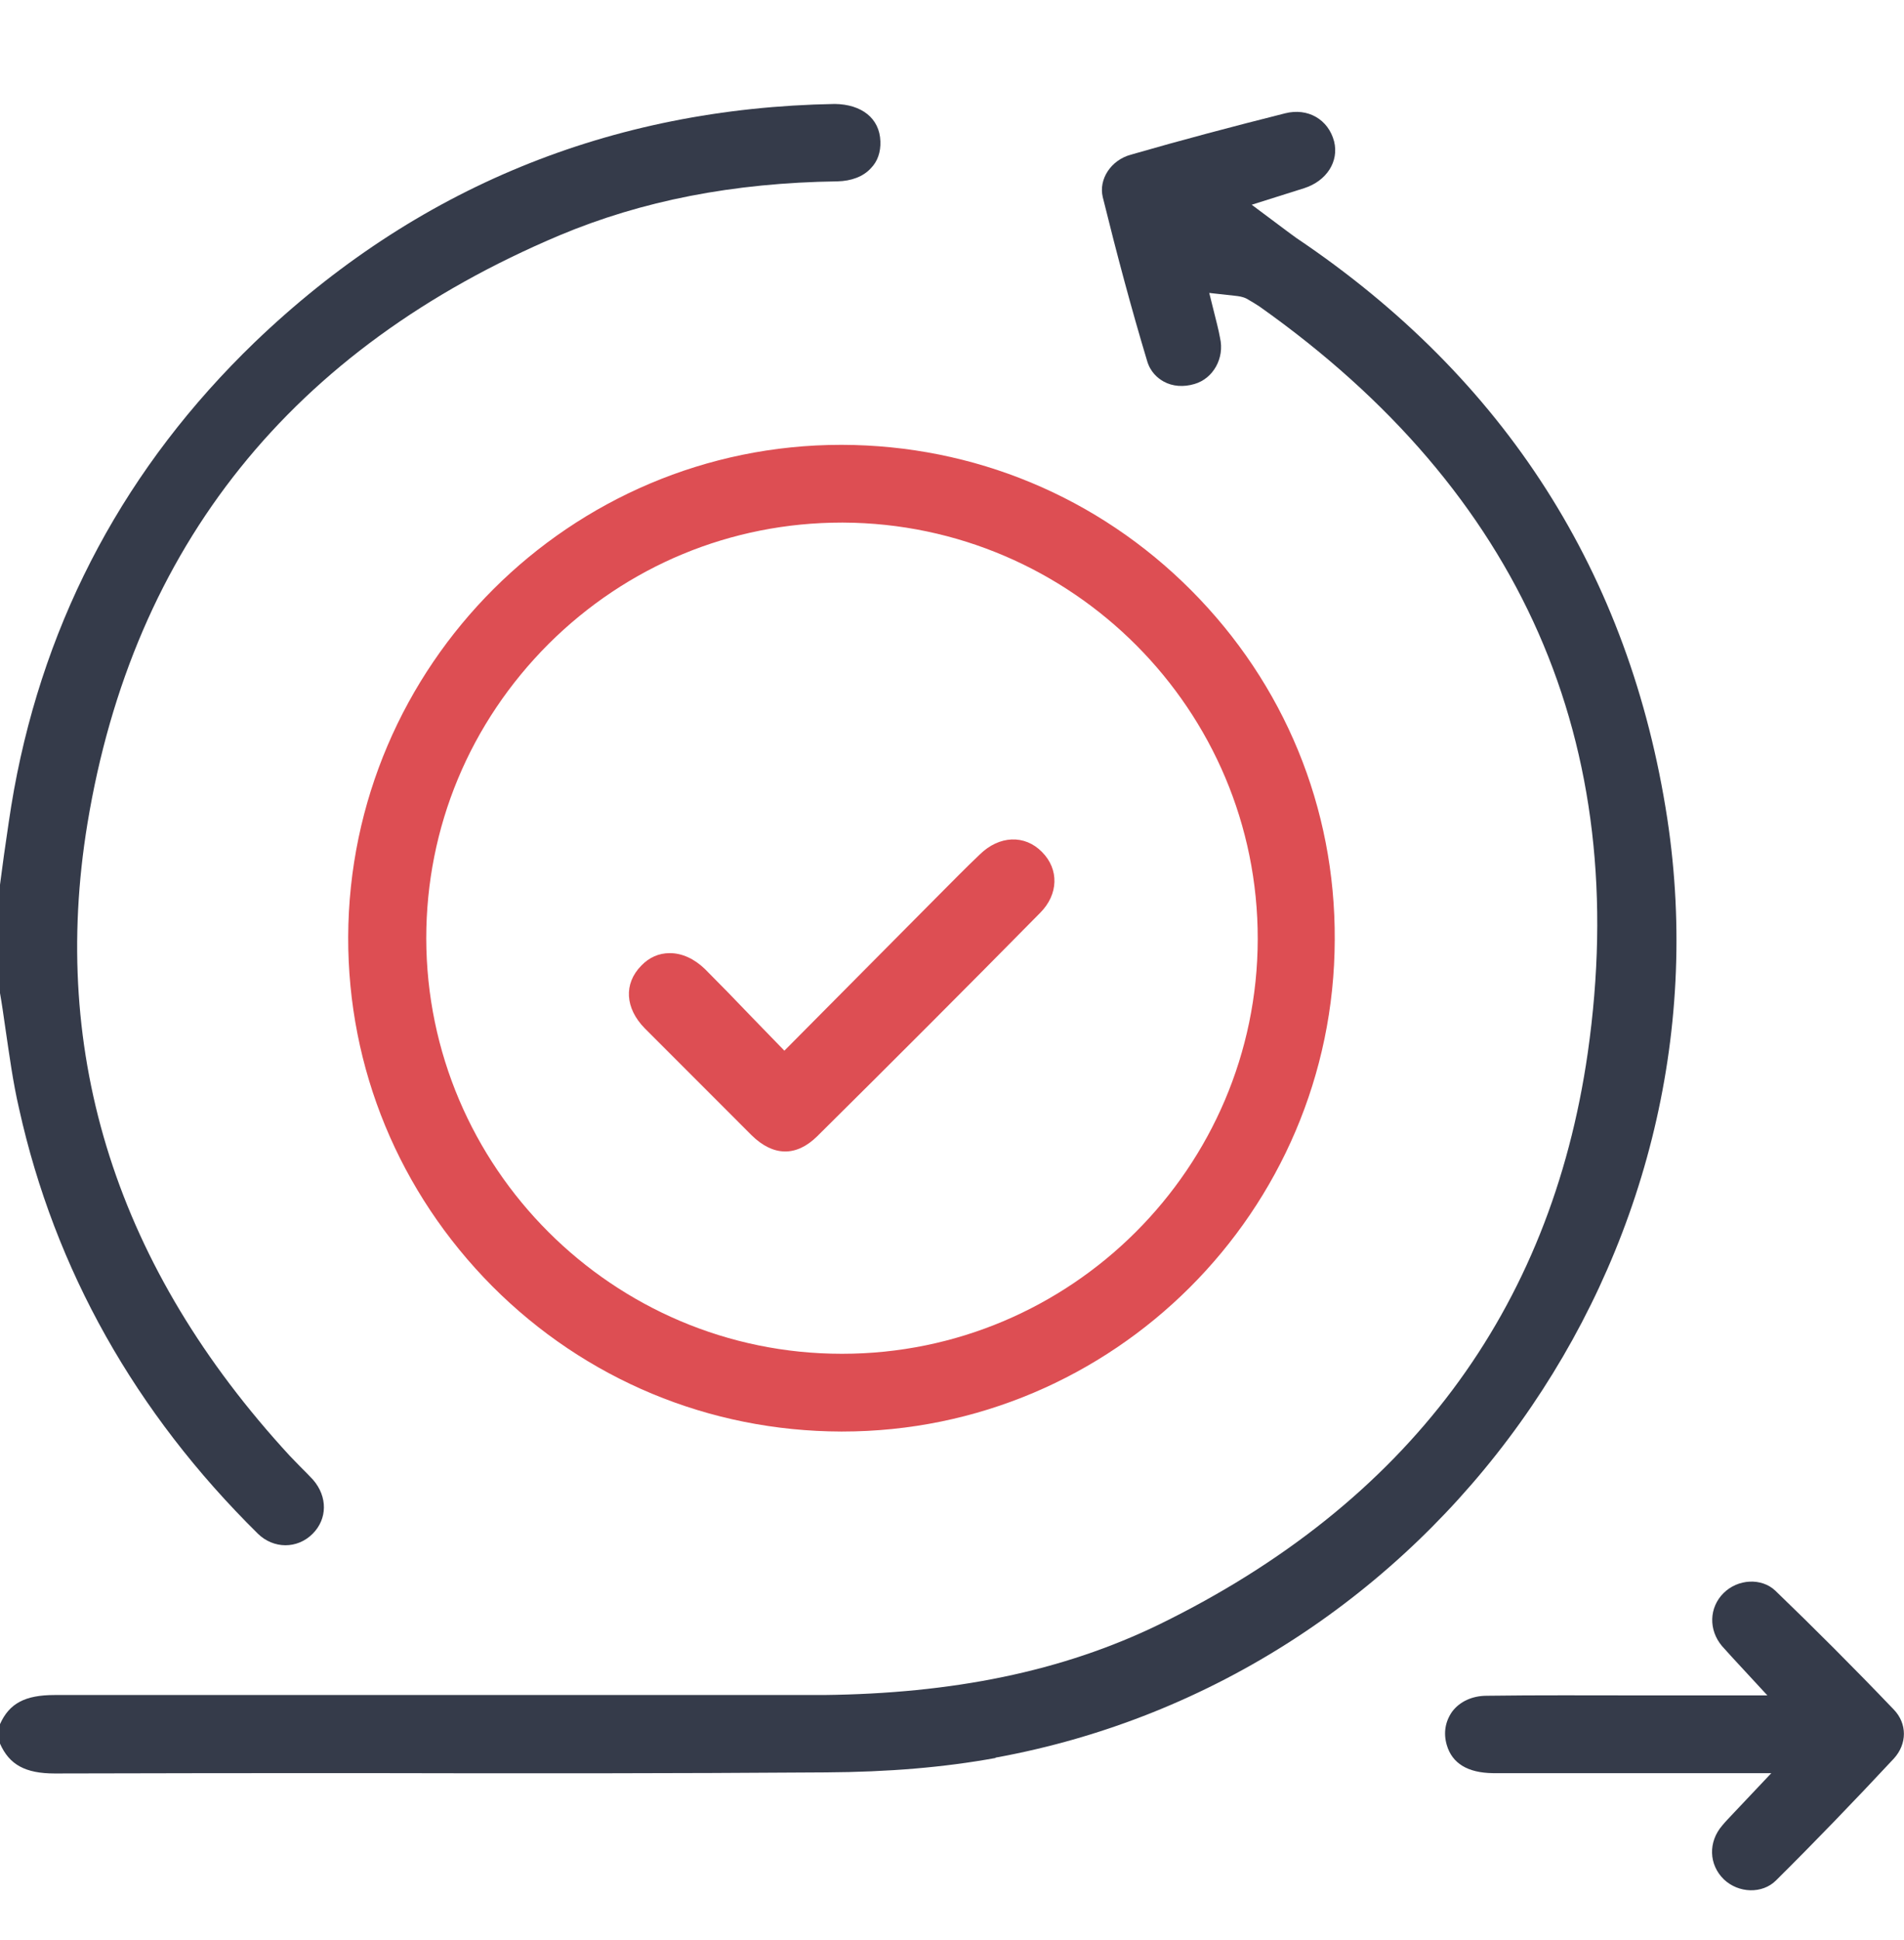
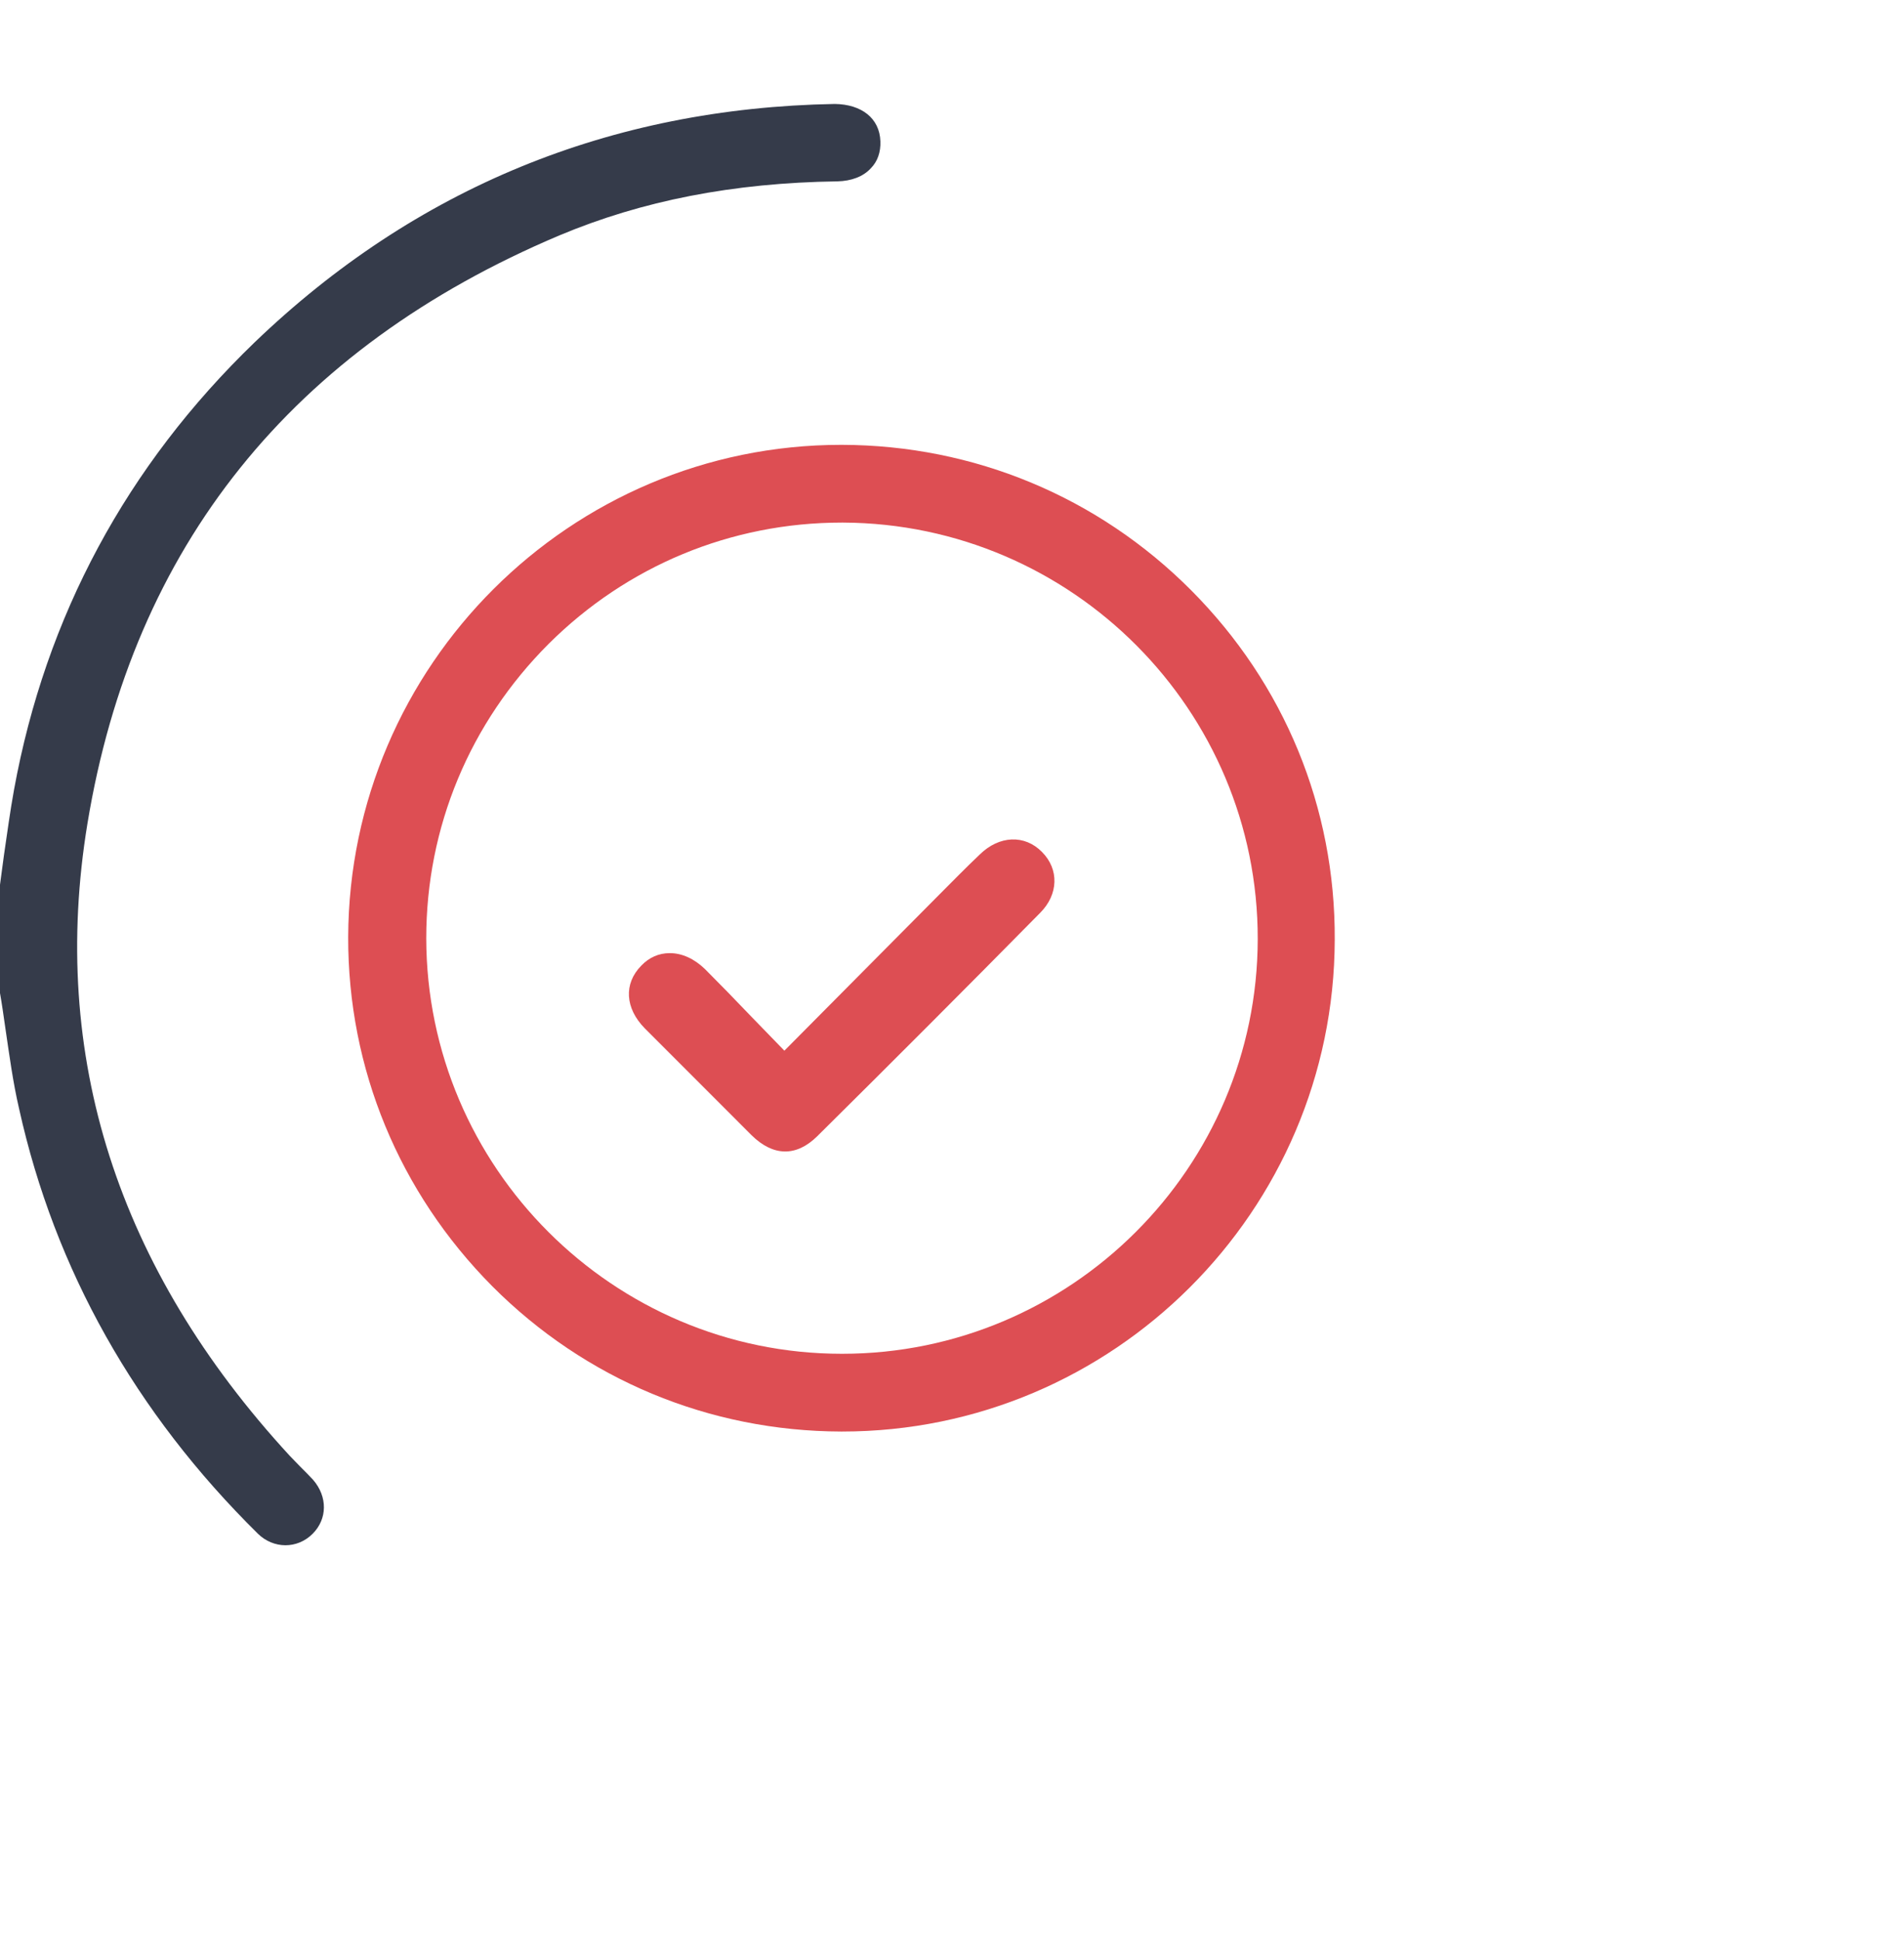
<svg xmlns="http://www.w3.org/2000/svg" width="54" height="55" viewBox="0 0 54 55" fill="none">
-   <path d="M28.235 49.834C26.776 50.1 25.204 50.232 23.418 50.242C19.112 50.273 14.806 50.273 10.5 50.263C7.52 50.263 4.541 50.263 1.561 50.273H1.551C0.724 50.273 0.265 50.028 0 49.426V48.875C0.265 48.283 0.714 48.049 1.551 48.049H1.561C5.888 48.049 10.204 48.049 14.531 48.049H23.367C26.99 48.008 30.112 47.396 32.898 46.038C39.898 42.61 43.98 37.161 45.031 29.845C46.286 21.069 43.153 13.947 35.724 8.691C35.602 8.61 35.48 8.538 35.357 8.467C35.235 8.406 35.123 8.396 35.031 8.385L34.296 8.304L34.52 9.202C34.551 9.334 34.582 9.457 34.602 9.579C34.735 10.151 34.408 10.732 33.878 10.885C33.572 10.977 33.255 10.957 33 10.814C32.837 10.722 32.623 10.549 32.531 10.222C32.092 8.763 31.684 7.242 31.276 5.589C31.153 5.079 31.51 4.538 32.072 4.385C33.52 3.967 34.99 3.579 36.449 3.212C37.092 3.049 37.673 3.385 37.837 4.008C37.98 4.579 37.623 5.13 36.99 5.334L35.5 5.804L36.469 6.528C36.582 6.61 36.673 6.681 36.776 6.753C42.694 10.732 46.225 16.273 47.286 23.202C49.173 35.62 40.633 47.569 28.235 49.824V49.834Z" fill="#353B4A" />
  <path d="M24.969 4.008C24.98 4.315 24.888 4.58 24.694 4.774C24.48 5.008 24.143 5.131 23.755 5.141C20.786 5.182 18.204 5.692 15.867 6.672C8.276 9.876 3.776 15.488 2.48 23.345C1.398 29.927 3.327 35.958 8.214 41.264C8.316 41.366 8.418 41.478 8.52 41.58C8.643 41.702 8.765 41.825 8.878 41.947C9.296 42.427 9.286 43.06 8.867 43.478C8.429 43.917 7.755 43.907 7.316 43.478C3.837 40.049 1.551 35.988 0.541 31.427C0.367 30.682 0.265 29.907 0.153 29.151C0.102 28.794 0.051 28.437 0 28.151V25.08L0.112 24.243C0.204 23.621 0.286 22.998 0.398 22.386C1.296 17.468 3.592 13.202 7.224 9.702C11.775 5.335 17.306 3.06 23.674 2.947C24.439 2.957 24.949 3.355 24.969 4.008Z" fill="#353B4A" />
  <path d="M33.783 16.733C31.14 14.08 27.62 12.621 23.885 12.61H23.855C16.171 12.61 9.906 18.866 9.875 26.559C9.865 30.294 11.324 33.804 13.957 36.457C16.6 39.11 20.12 40.57 23.855 40.58H23.885C31.569 40.58 37.834 34.335 37.855 26.641C37.875 22.896 36.426 19.386 33.783 16.733ZM23.875 38.376C17.385 38.376 12.1 33.09 12.089 26.6C12.089 23.447 13.324 20.488 15.559 18.253C17.783 16.039 20.732 14.814 23.875 14.814H23.916C30.406 14.845 35.681 20.131 35.671 26.621C35.661 33.1 30.375 38.376 23.885 38.376H23.875Z" fill="#DD4E53" />
-   <path d="M53.707 49.856C52.574 51.07 51.452 52.233 50.37 53.305C49.982 53.692 49.309 53.672 48.89 53.274C48.462 52.856 48.441 52.213 48.849 51.743C48.941 51.631 49.043 51.529 49.166 51.397L50.237 50.264H42.339C41.625 50.254 41.186 49.988 41.033 49.468C40.931 49.121 40.992 48.794 41.186 48.519C41.401 48.233 41.758 48.07 42.166 48.07C43.615 48.05 45.064 48.06 46.503 48.06H50.125L49.125 46.978C49.013 46.856 48.921 46.754 48.839 46.662C48.452 46.203 48.472 45.57 48.88 45.162C49.288 44.754 49.962 44.723 50.349 45.09C51.441 46.141 52.574 47.274 53.707 48.458C54.094 48.856 54.094 49.437 53.707 49.856Z" fill="#353B4A" />
  <path d="M29.501 25.876C27.409 27.998 25.297 30.111 23.174 32.213C22.583 32.794 21.93 32.784 21.317 32.182C20.307 31.172 19.297 30.162 18.287 29.151C17.726 28.58 17.685 27.886 18.185 27.376C18.409 27.141 18.685 27.019 18.991 27.019H19.001C19.348 27.019 19.695 27.182 19.991 27.468C20.409 27.886 20.828 28.315 21.256 28.764L22.246 29.784L26.613 25.386C27.001 24.998 27.389 24.6 27.787 24.223C28.338 23.682 29.062 23.651 29.552 24.151C30.042 24.641 30.021 25.355 29.501 25.876Z" fill="#DD4E53" />
</svg>